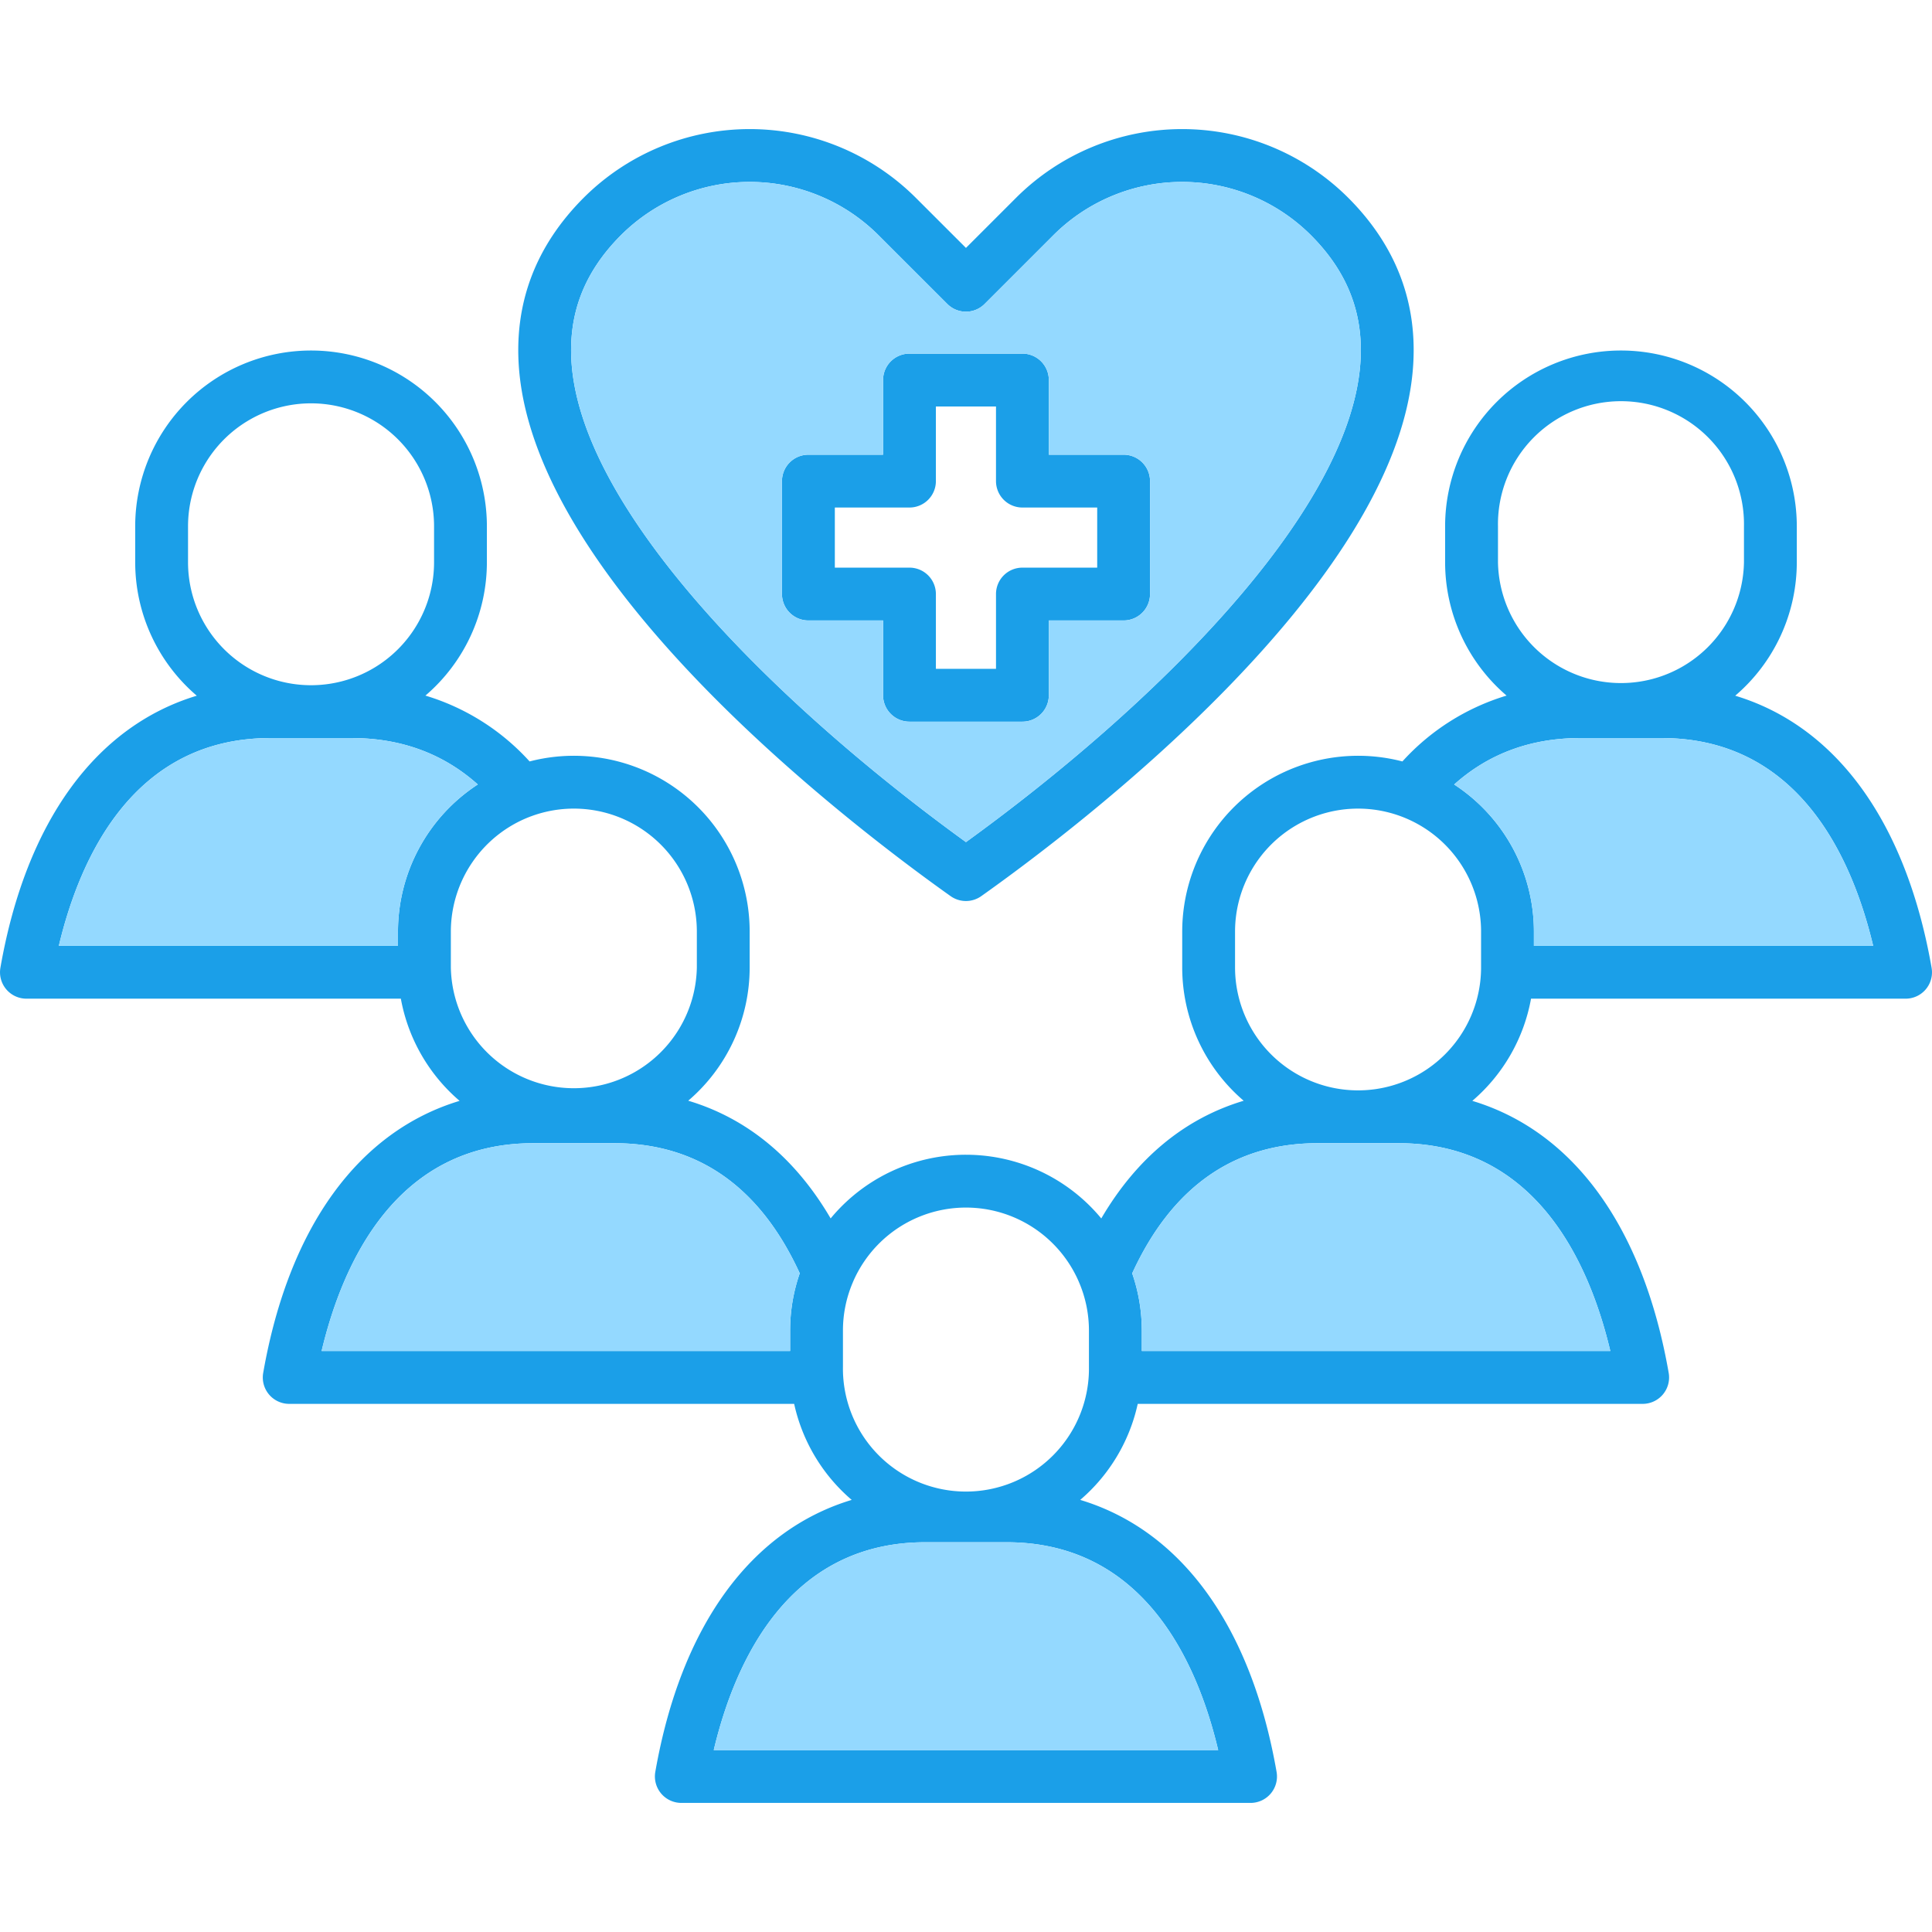
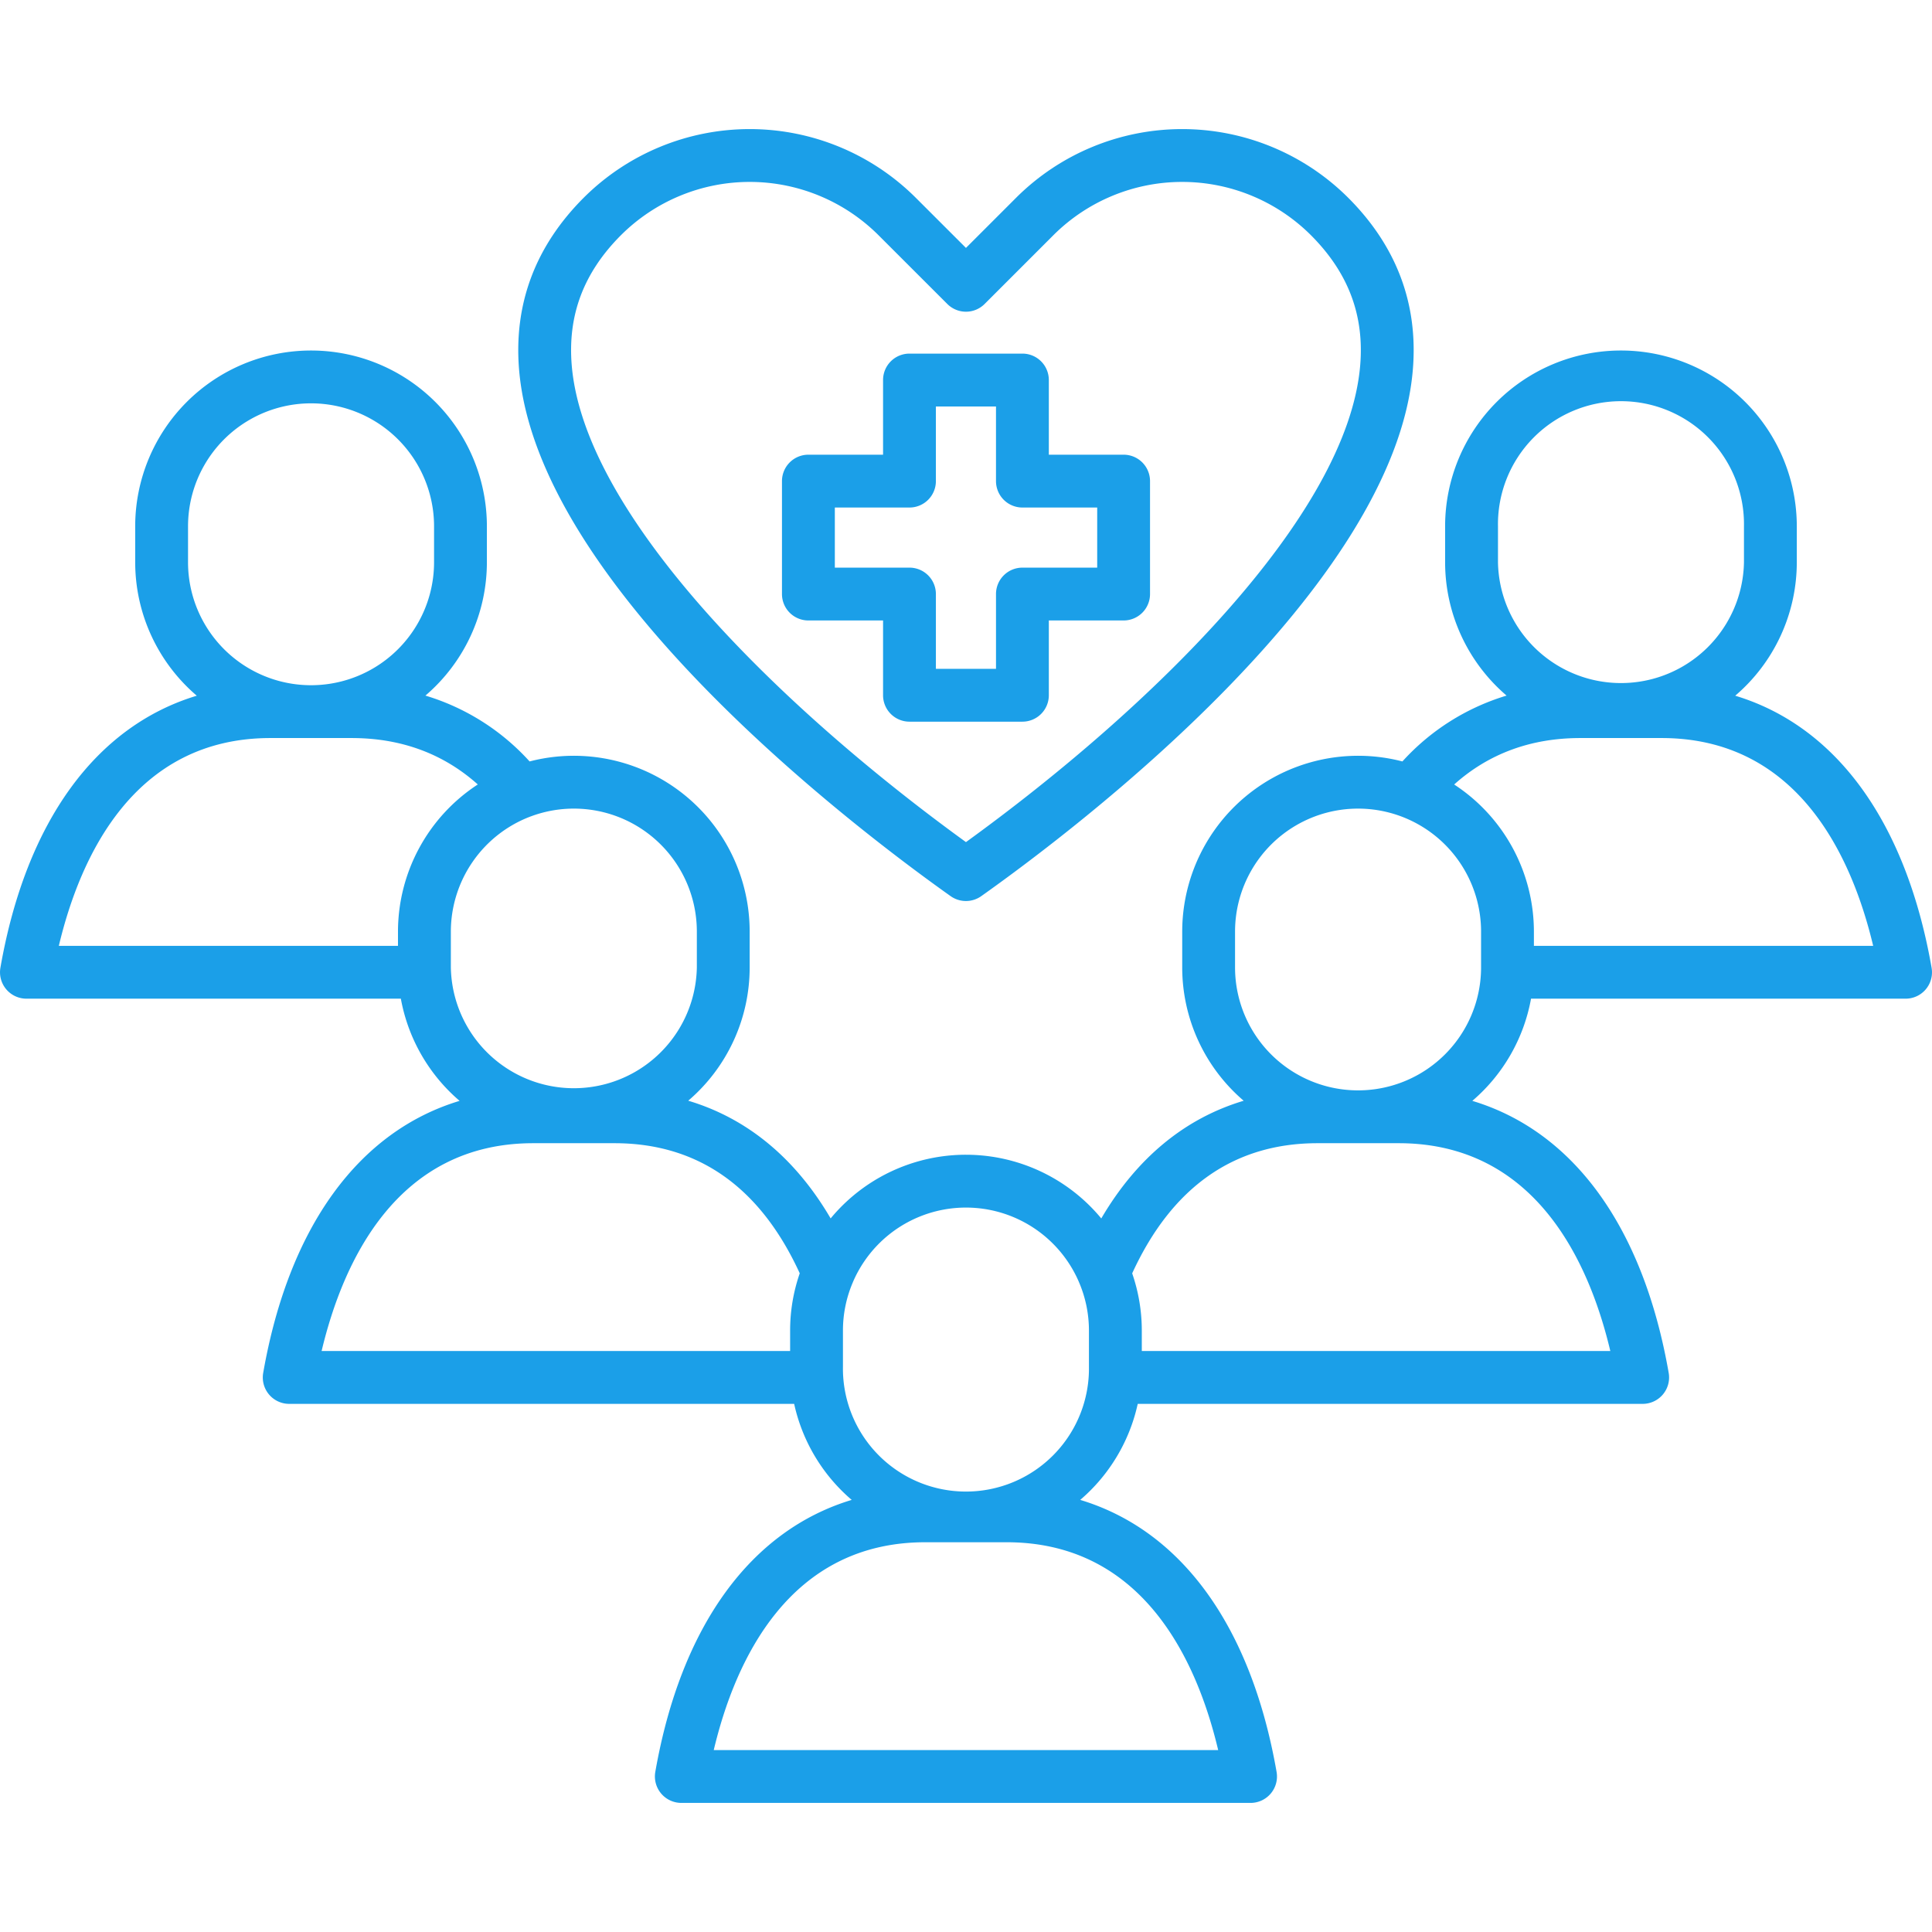
<svg xmlns="http://www.w3.org/2000/svg" version="1.1" width="512" height="512" x="0" y="0" viewBox="0 0 512 512" style="enable-background:new 0 0 512 512" xml:space="preserve" class="">
  <g>
    <path fill="#1b9fe8" d="M297.77 120.5h-19.82v-19.79a7 7 0 0 0-7-7h-29.93a7 7 0 0 0-7 7v19.79h-19.79a7 7 0 0 0-7 7v29.93a7 7 0 0 0 7 7h19.79v19.82a7 7 0 0 0 7 7h29.93a7 7 0 0 0 7-7v-19.82h19.82a7 7 0 0 0 7-7V127.5a7 7 0 0 0-7-7zm-7 29.93h-19.82a7 7 0 0 0-7 7v19.82h-15.93v-19.82a7 7 0 0 0-7-7h-19.78V134.5h19.78a7 7 0 0 0 7-7v-19.78h15.93v19.78a7 7 0 0 0 7 7h19.82zm7-29.93h-19.82v-19.79a7 7 0 0 0-7-7h-29.93a7 7 0 0 0-7 7v19.79h-19.79a7 7 0 0 0-7 7v29.93a7 7 0 0 0 7 7h19.79v19.82a7 7 0 0 0 7 7h29.93a7 7 0 0 0 7-7v-19.82h19.82a7 7 0 0 0 7-7V127.5a7 7 0 0 0-7-7zm-7 29.93h-19.82a7 7 0 0 0-7 7v19.82h-15.93v-19.82a7 7 0 0 0-7-7h-19.78V134.5h19.78a7 7 0 0 0 7-7v-19.78h15.93v19.78a7 7 0 0 0 7 7h19.82zm7-29.93h-19.82v-19.79a7 7 0 0 0-7-7h-29.93a7 7 0 0 0-7 7v19.79h-19.79a7 7 0 0 0-7 7v29.93a7 7 0 0 0 7 7h19.79v19.82a7 7 0 0 0 7 7h29.93a7 7 0 0 0 7-7v-19.82h19.82a7 7 0 0 0 7-7V127.5a7 7 0 0 0-7-7zm-7 29.93h-19.82a7 7 0 0 0-7 7v19.82h-15.93v-19.82a7 7 0 0 0-7-7h-19.78V134.5h19.78a7 7 0 0 0 7-7v-19.78h15.93v19.78a7 7 0 0 0 7 7h19.82zm7-29.93h-19.82v-19.79a7 7 0 0 0-7-7h-29.93a7 7 0 0 0-7 7v19.79h-19.79a7 7 0 0 0-7 7v29.93a7 7 0 0 0 7 7h19.79v19.82a7 7 0 0 0 7 7h29.93a7 7 0 0 0 7-7v-19.82h19.82a7 7 0 0 0 7-7V127.5a7 7 0 0 0-7-7zm-7 29.93h-19.82a7 7 0 0 0-7 7v19.82h-15.93v-19.82a7 7 0 0 0-7-7h-19.78V134.5h19.78a7 7 0 0 0 7-7v-19.78h15.93v19.78a7 7 0 0 0 7 7h19.82zm7-29.93h-19.82v-19.79a7 7 0 0 0-7-7h-29.93a7 7 0 0 0-7 7v19.79h-19.79a7 7 0 0 0-7 7v29.93a7 7 0 0 0 7 7h19.79v19.82a7 7 0 0 0 7 7h29.93a7 7 0 0 0 7-7v-19.82h19.82a7 7 0 0 0 7-7V127.5a7 7 0 0 0-7-7zm-7 29.93h-19.82a7 7 0 0 0-7 7v19.82h-15.93v-19.82a7 7 0 0 0-7-7h-19.78V134.5h19.78a7 7 0 0 0 7-7v-19.78h15.93v19.78a7 7 0 0 0 7 7h19.82zm7-29.93h-19.82v-19.79a7 7 0 0 0-7-7h-29.93a7 7 0 0 0-7 7v19.79h-19.79a7 7 0 0 0-7 7v29.93a7 7 0 0 0 7 7h19.79v19.82a7 7 0 0 0 7 7h29.93a7 7 0 0 0 7-7v-19.82h19.82a7 7 0 0 0 7-7V127.5a7 7 0 0 0-7-7zm-7 29.93h-19.82a7 7 0 0 0-7 7v19.82h-15.93v-19.82a7 7 0 0 0-7-7h-19.78V134.5h19.78a7 7 0 0 0 7-7v-19.78h15.93v19.78a7 7 0 0 0 7 7h19.82zm7-29.93h-19.82v-19.79a7 7 0 0 0-7-7h-29.93a7 7 0 0 0-7 7v19.79h-19.79a7 7 0 0 0-7 7v29.93a7 7 0 0 0 7 7h19.79v19.82a7 7 0 0 0 7 7h29.93a7 7 0 0 0 7-7v-19.82h19.82a7 7 0 0 0 7-7V127.5a7 7 0 0 0-7-7zm-7 29.93h-19.82a7 7 0 0 0-7 7v19.82h-15.93v-19.82a7 7 0 0 0-7-7h-19.78V134.5h19.78a7 7 0 0 0 7-7v-19.78h15.93v19.78a7 7 0 0 0 7 7h19.82zm66.51-98.03a62.3 62.3 0 0 0-87.99 0l-13.3 13.3-13.31-13.3a62.3 62.3 0 0 0-87.99 0c-12.83 12.84-18.59 28.19-17.12 45.64 4.86 57.54 88.76 121.28 114.36 139.45a7.018 7.018 0 0 0 8.11 0c25.6-18.15 109.51-81.87 114.37-139.44 1.48-17.45-4.29-32.81-17.13-45.65zm3.18 44.48c-3.37 39.86-55.42 90.78-104.47 126.29-49.05-35.54-101.1-86.47-104.47-126.31-1.12-13.33 3.15-24.64 13.07-34.56a48.3 48.3 0 0 1 68.19 0l18.26 18.25a6.989 6.989 0 0 0 9.9 0l18.25-18.25a48.3 48.3 0 0 1 68.19 0c9.93 9.93 14.21 21.24 13.08 34.58zm-62.69 23.62h-19.82v-19.79a7 7 0 0 0-7-7h-29.93a7 7 0 0 0-7 7v19.79h-19.79a7 7 0 0 0-7 7v29.93a7 7 0 0 0 7 7h19.79v19.82a7 7 0 0 0 7 7h29.93a7 7 0 0 0 7-7v-19.82h19.82a7 7 0 0 0 7-7V127.5a7 7 0 0 0-7-7zm-7 29.93h-19.82a7 7 0 0 0-7 7v19.82h-15.93v-19.82a7 7 0 0 0-7-7h-19.78V134.5h19.78a7 7 0 0 0 7-7v-19.78h15.93v19.78a7 7 0 0 0 7 7h19.82zm7-29.93h-19.82v-19.79a7 7 0 0 0-7-7h-29.93a7 7 0 0 0-7 7v19.79h-19.79a7 7 0 0 0-7 7v29.93a7 7 0 0 0 7 7h19.79v19.82a7 7 0 0 0 7 7h29.93a7 7 0 0 0 7-7v-19.82h19.82a7 7 0 0 0 7-7V127.5a7 7 0 0 0-7-7zm-7 29.93h-19.82a7 7 0 0 0-7 7v19.82h-15.93v-19.82a7 7 0 0 0-7-7h-19.78V134.5h19.78a7 7 0 0 0 7-7v-19.78h15.93v19.78a7 7 0 0 0 7 7h19.82zm7-29.93h-19.82v-19.79a7 7 0 0 0-7-7h-29.93a7 7 0 0 0-7 7v19.79h-19.79a7 7 0 0 0-7 7v29.93a7 7 0 0 0 7 7h19.79v19.82a7 7 0 0 0 7 7h29.93a7 7 0 0 0 7-7v-19.82h19.82a7 7 0 0 0 7-7V127.5a7 7 0 0 0-7-7zm-7 29.93h-19.82a7 7 0 0 0-7 7v19.82h-15.93v-19.82a7 7 0 0 0-7-7h-19.78V134.5h19.78a7 7 0 0 0 7-7v-19.78h15.93v19.78a7 7 0 0 0 7 7h19.82zm7-29.93h-19.82v-19.79a7 7 0 0 0-7-7h-29.93a7 7 0 0 0-7 7v19.79h-19.79a7 7 0 0 0-7 7v29.93a7 7 0 0 0 7 7h19.79v19.82a7 7 0 0 0 7 7h29.93a7 7 0 0 0 7-7v-19.82h19.82a7 7 0 0 0 7-7V127.5a7 7 0 0 0-7-7zm-7 29.93h-19.82a7 7 0 0 0-7 7v19.82h-15.93v-19.82a7 7 0 0 0-7-7h-19.78V134.5h19.78a7 7 0 0 0 7-7v-19.78h15.93v19.78a7 7 0 0 0 7 7h19.82zm7-29.93h-19.82v-19.79a7 7 0 0 0-7-7h-29.93a7 7 0 0 0-7 7v19.79h-19.79a7 7 0 0 0-7 7v29.93a7 7 0 0 0 7 7h19.79v19.82a7 7 0 0 0 7 7h29.93a7 7 0 0 0 7-7v-19.82h19.82a7 7 0 0 0 7-7V127.5a7 7 0 0 0-7-7zm-7 29.93h-19.82a7 7 0 0 0-7 7v19.82h-15.93v-19.82a7 7 0 0 0-7-7h-19.78V134.5h19.78a7 7 0 0 0 7-7v-19.78h15.93v19.78a7 7 0 0 0 7 7h19.82zm7-29.93h-19.82v-19.79a7 7 0 0 0-7-7h-29.93a7 7 0 0 0-7 7v19.79h-19.79a7 7 0 0 0-7 7v29.93a7 7 0 0 0 7 7h19.79v19.82a7 7 0 0 0 7 7h29.93a7 7 0 0 0 7-7v-19.82h19.82a7 7 0 0 0 7-7V127.5a7 7 0 0 0-7-7zm-7 29.93h-19.82a7 7 0 0 0-7 7v19.82h-15.93v-19.82a7 7 0 0 0-7-7h-19.78V134.5h19.78a7 7 0 0 0 7-7v-19.78h15.93v19.78a7 7 0 0 0 7 7h19.82zm221.12 106.02c-6.78-38.74-25.34-64.02-52.04-72.08a46.516 46.516 0 0 0 16.32-35.38v-9.5a46.6 46.6 0 0 0-93.2 0v9.5a46.525 46.525 0 0 0 16.29 35.35 60.964 60.964 0 0 0-27.61 17.45 46.619 46.619 0 0 0-58.35 45.1v9.47a46.493 46.493 0 0 0 16.29 35.35c-15.59 4.66-28.36 15.19-37.74 31.19a46.539 46.539 0 0 0-71.72-.01c-9.37-16-22.14-26.53-37.74-31.19a46.479 46.479 0 0 0 16.28-35.34v-9.47a46.593 46.593 0 0 0-58.32-45.1 60.849 60.849 0 0 0-27.61-17.45 46.525 46.525 0 0 0 16.29-35.35v-9.5a46.6 46.6 0 1 0-93.2 0v9.5a46.516 46.516 0 0 0 16.32 35.38c-26.7 8.06-45.26 33.34-52.04 72.08A7 7 0 0 0 7 264.66h99.23a46.58 46.58 0 0 0 15.57 27.08c-26.71 8.06-45.26 33.34-52.05 72.09a7 7 0 0 0 6.9 8.21h133.81a46.593 46.593 0 0 0 15.25 25.45c-26.7 8.06-45.26 33.35-52.05 72.09a7.01 7.01 0 0 0 6.9 8.21h150.85a7 7 0 0 0 6.9-8.2c-6.76-38.75-25.31-64.04-52.04-72.1a46.614 46.614 0 0 0 15.24-25.45h133.82a7 7 0 0 0 6.89-8.21c-6.76-38.75-25.31-64.04-52.04-72.09a46.566 46.566 0 0 0 15.56-27.08H505a6.985 6.985 0 0 0 6.89-8.21zM49.83 148.99v-9.5a32.6 32.6 0 1 1 65.2 0v9.5a32.6 32.6 0 0 1-65.2 0zm55.64 97.9v3.77H15.59c5.61-23.58 19.88-55.07 56.07-55.07H93.2c13.08 0 24.29 4.13 33.42 12.3a46.6 46.6 0 0 0-21.15 39zm14.01 9.47v-9.47a32.662 32.662 0 0 1 21.19-30.54c.02 0 .03-.01.04-.01a32.585 32.585 0 0 1 43.96 30.55v9.47a32.6 32.6 0 0 1-65.19 0zm89.91 96.26v5.41H85.23c5.61-23.58 19.88-55.07 56.07-55.07h21.54c22.11 0 38.61 11.6 49.1 34.48a46.277 46.277 0 0 0-2.55 15.18zm113.44 111.17H189.15c5.6-23.58 19.87-55.08 56.06-55.08h21.55c36.23 0 50.48 31.5 56.07 55.08zm-34.25-101.68a32.6 32.6 0 1 1-65.19 0v-9.49a32.393 32.393 0 0 1 2.49-12.48c.06-.13.11-.26.16-.39a32.589 32.589 0 0 1 59.89 0c.05.13.11.26.16.39a32.393 32.393 0 0 1 2.49 12.48zm108.4-213.12v-9.5a32.6 32.6 0 1 1 65.19 0v9.5a32.6 32.6 0 0 1-65.19 0zm29.77 209.04H302.59v-5.41a46.48 46.48 0 0 0-2.55-15.17c10.51-22.89 27.02-34.49 49.12-34.49h21.51c36.23 0 50.49 31.49 56.08 55.07zM392.5 256.36a32.6 32.6 0 0 1-65.2 0v-9.47a32.6 32.6 0 0 1 65.2 0zm14-5.7v-3.77a46.583 46.583 0 0 0-21.13-38.99c9.13-8.18 20.34-12.31 33.43-12.31h21.54c36.2 0 50.46 31.49 56.07 55.07z" opacity="1" data-original="#1865c1" class="" />
-     <path fill="#94d9ff" d="M255.99 223.17c49.05-35.51 101.1-86.43 104.47-126.29 1.13-13.34-3.15-24.65-13.08-34.58a48.3 48.3 0 0 0-68.19 0l-18.25 18.25a6.989 6.989 0 0 1-9.9 0L232.78 62.3a48.3 48.3 0 0 0-68.19 0c-9.92 9.92-14.19 21.23-13.07 34.56 3.37 39.84 55.42 90.77 104.47 126.31zm-48.76-95.67a7 7 0 0 1 7-7h19.79v-19.79a7 7 0 0 1 7-7h29.93a7 7 0 0 1 7 7v19.79h19.82a7 7 0 0 1 7 7v29.93a7 7 0 0 1-7 7h-19.82v19.82a7 7 0 0 1-7 7h-29.93a7 7 0 0 1-7-7v-19.82h-19.79a7 7 0 0 1-7-7zm178.14 80.4c9.13-8.18 20.34-12.31 33.43-12.31h21.54c36.2 0 50.46 31.49 56.07 55.07H406.5v-3.77a46.583 46.583 0 0 0-21.13-38.99zm41.38 150.13H302.59v-5.41a46.48 46.48 0 0 0-2.55-15.17c10.51-22.89 27.02-34.49 49.12-34.49h21.51c36.23 0 50.49 31.49 56.08 55.07zM322.83 463.79H189.15c5.6-23.58 19.87-55.08 56.06-55.08h21.55c36.23 0 50.48 31.5 56.07 55.08zM209.39 358.03H85.23c5.61-23.58 19.88-55.07 56.07-55.07h21.54c22.11 0 38.61 11.6 49.1 34.48a46.277 46.277 0 0 0-2.55 15.18zM105.47 250.66H15.59c5.61-23.58 19.88-55.07 56.07-55.07H93.2c13.08 0 24.29 4.13 33.42 12.3a46.6 46.6 0 0 0-21.15 39z" opacity="1" data-original="#83dbf2" class="" />
  </g>
</svg>